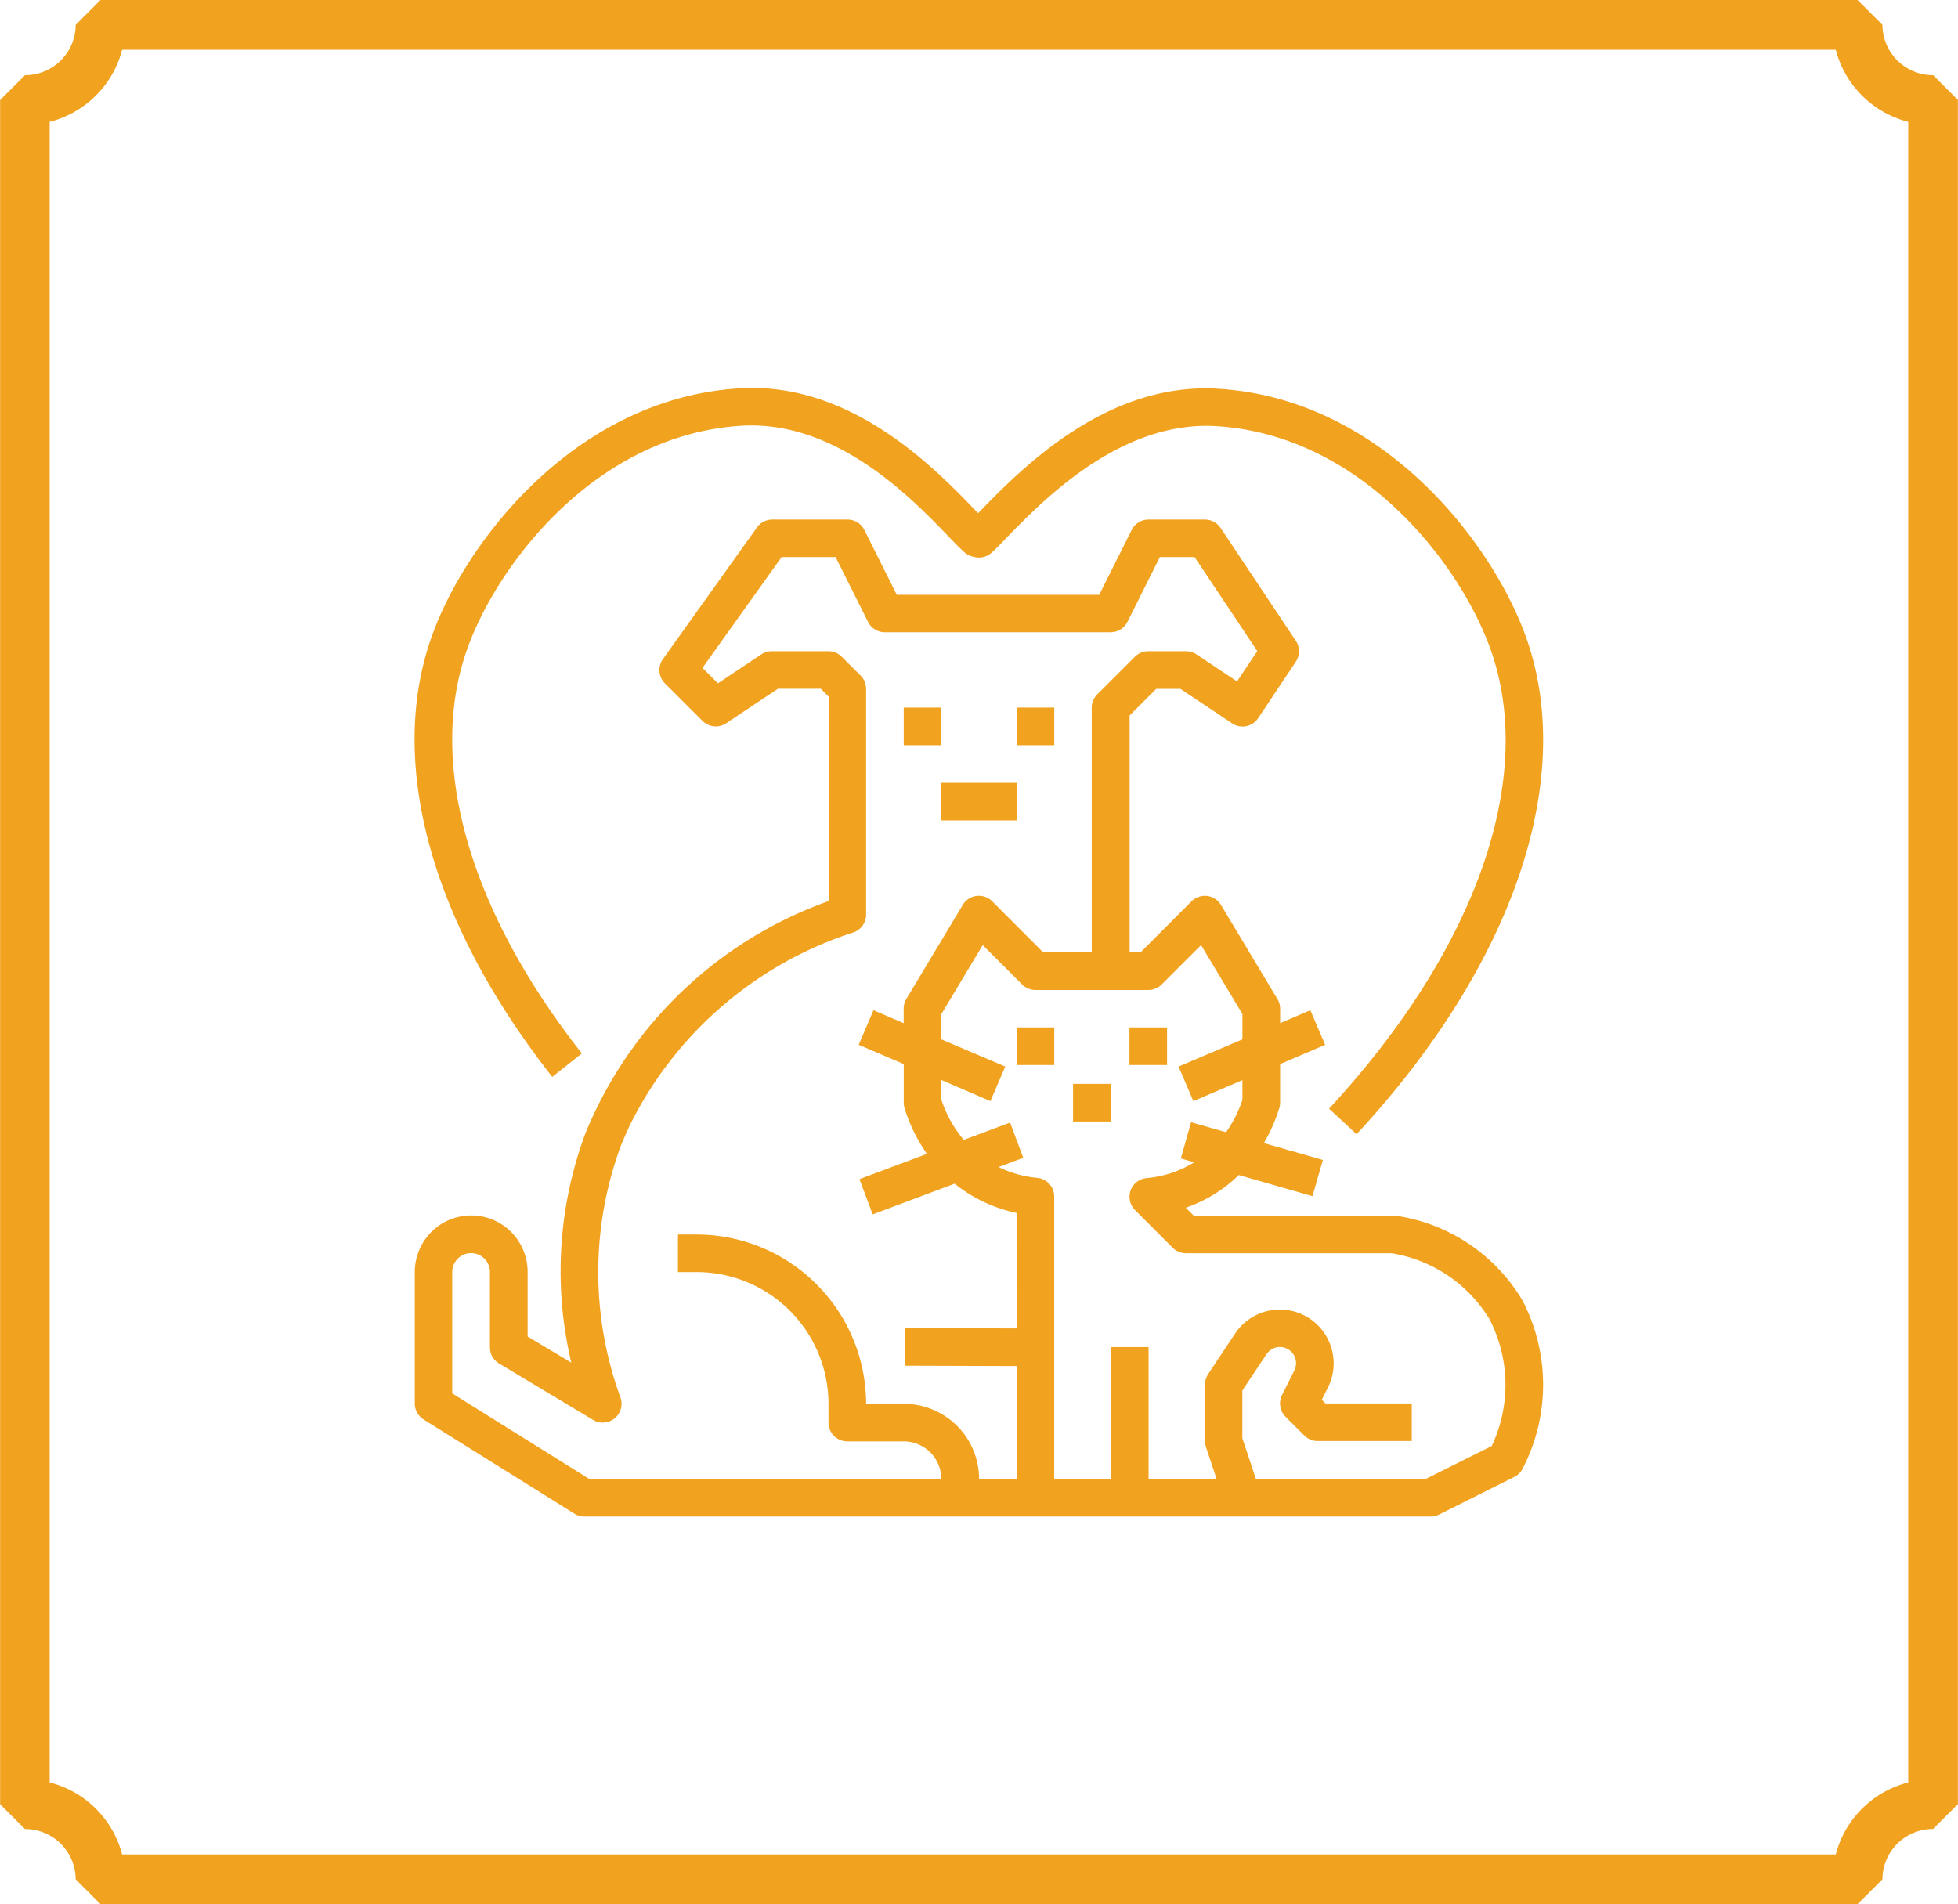
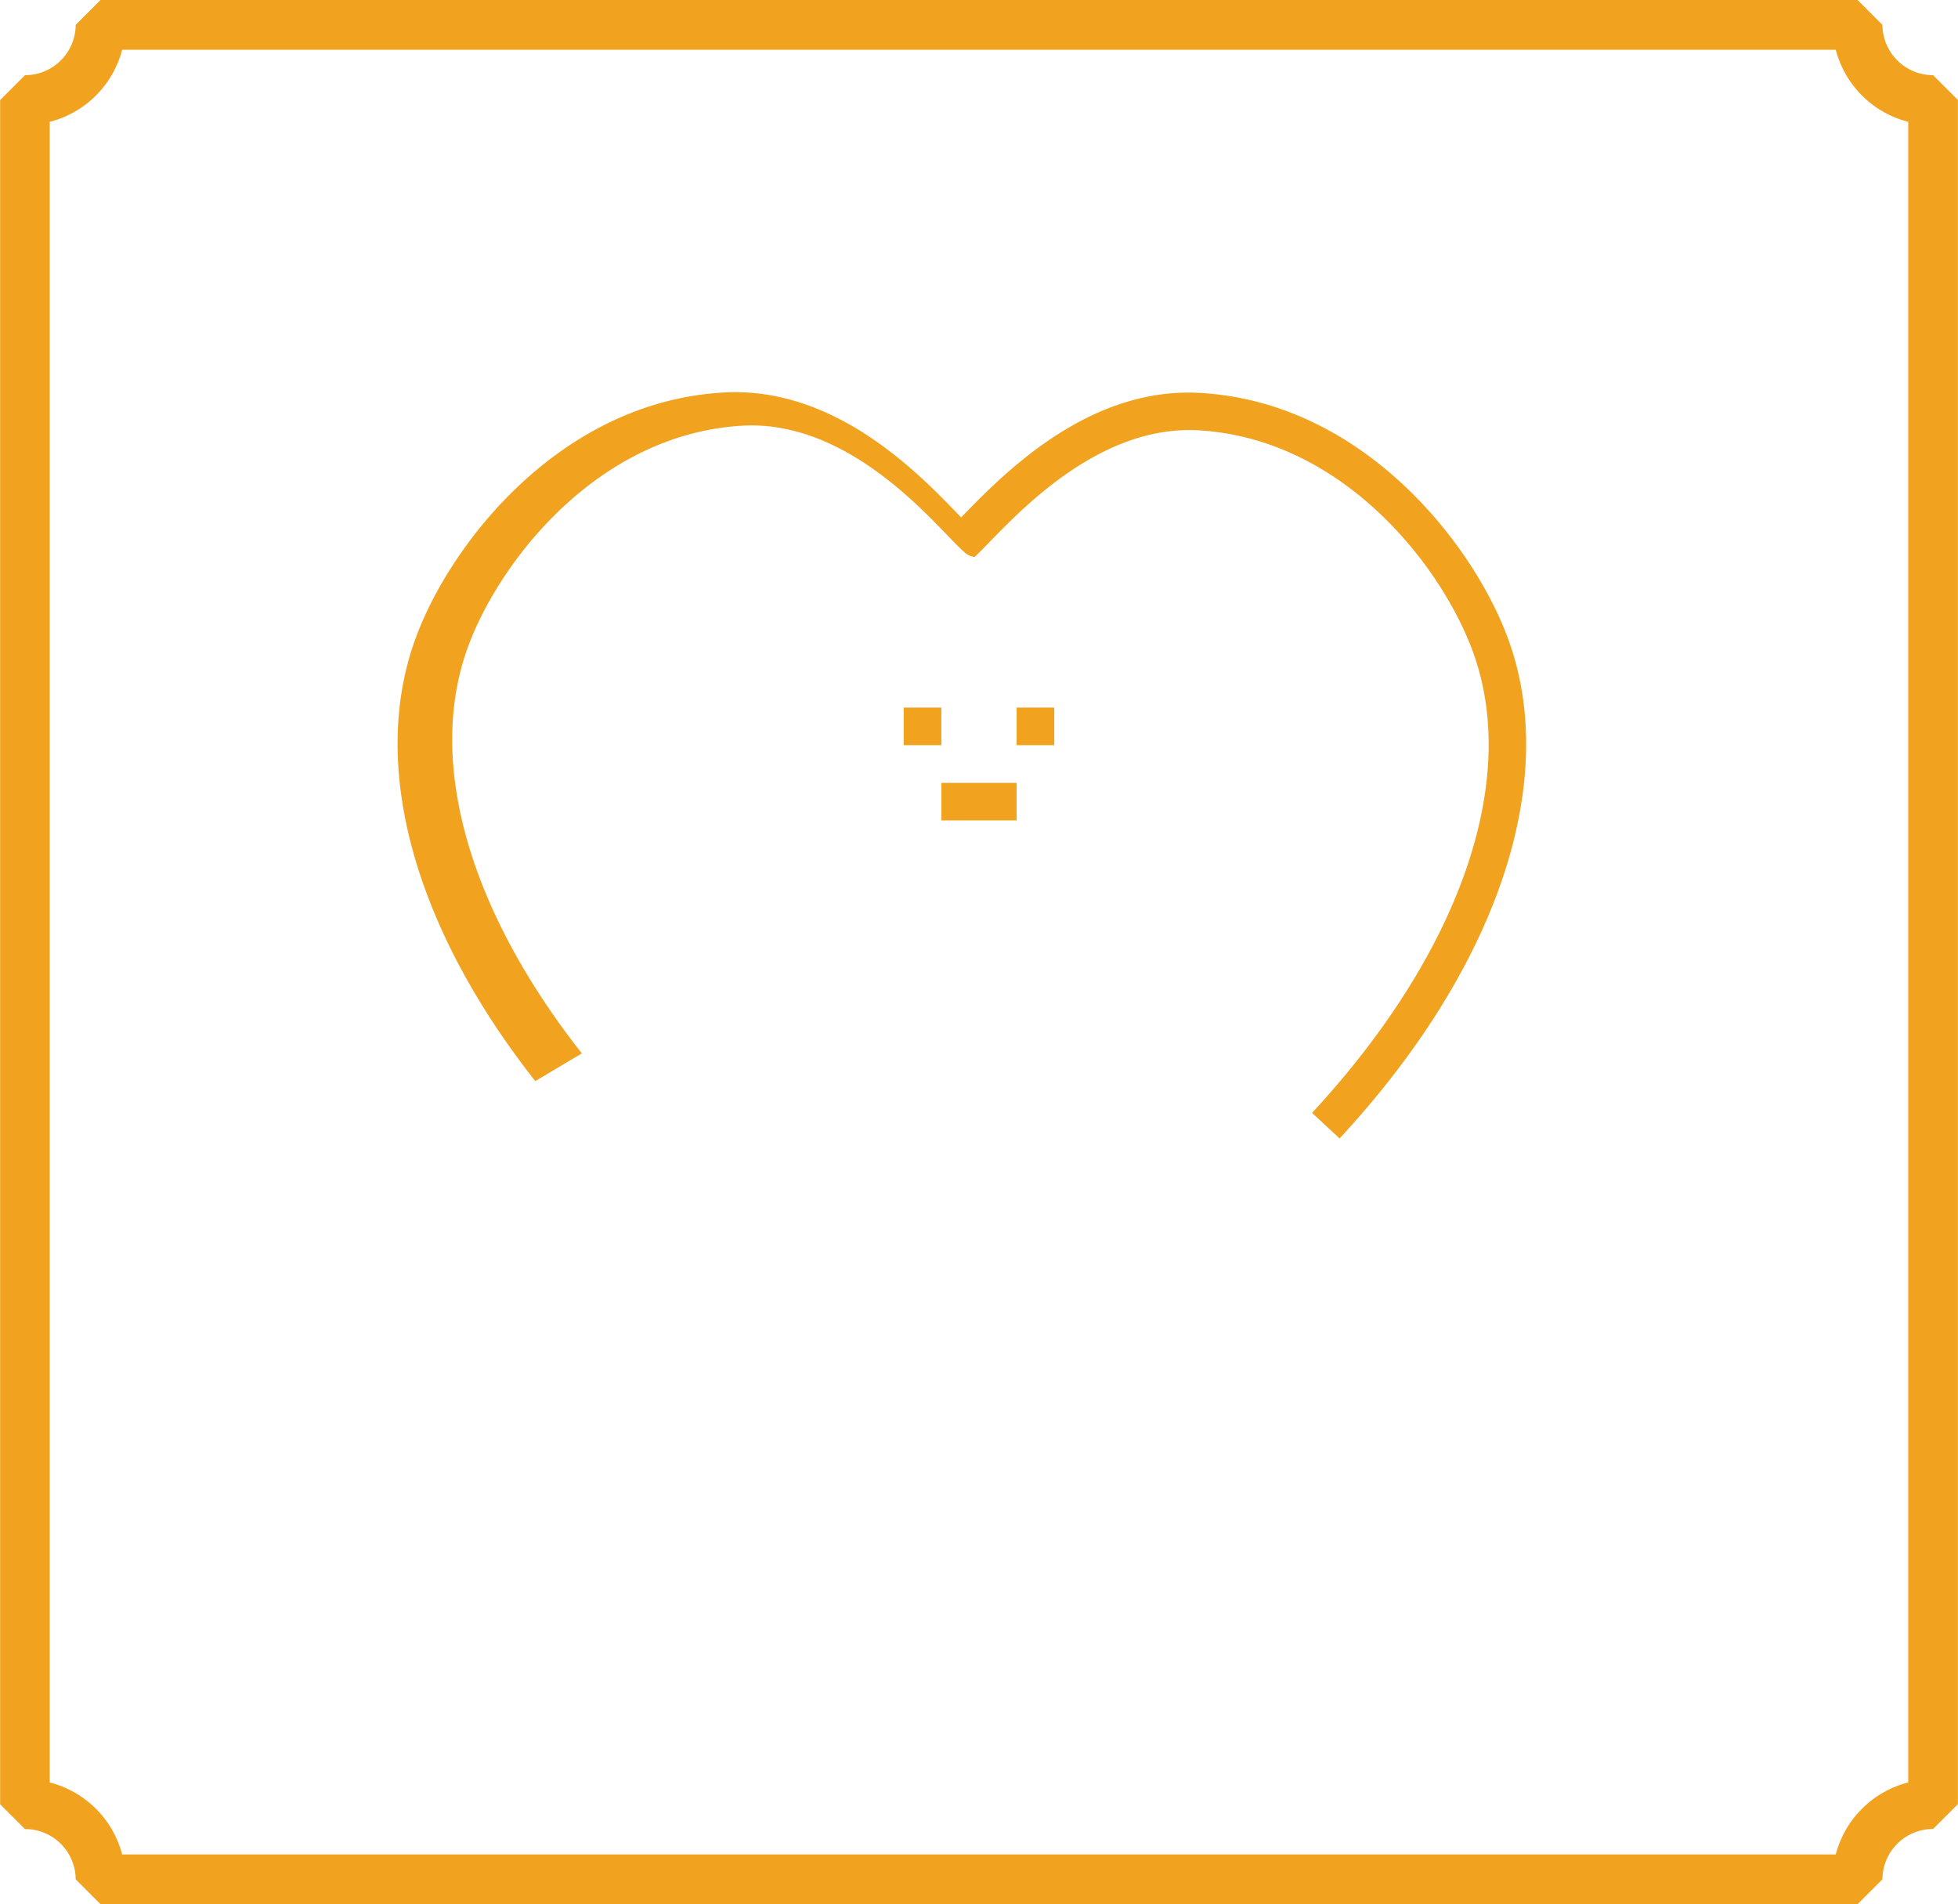
<svg xmlns="http://www.w3.org/2000/svg" id="Grupo_8959" data-name="Grupo 8959" width="64.859" height="63.077" viewBox="0 0 64.859 63.077">
-   <path id="Trazado_7304" data-name="Trazado 7304" d="M1092.12,564.182l-2.174,1.085h-5.635l-.448-1.345v-1.581l.8-1.2a.536.536,0,0,1,.445-.24.536.536,0,0,1,.478.774l-.409.818a.624.624,0,0,0,.118.719l.623.621a.61.61,0,0,0,.44.182h3.117v-1.243h-2.858l-.123-.123.209-.416a1.782,1.782,0,0,0-3.075-1.786l-.9,1.355a.614.614,0,0,0-.1.344v1.869a.672.672,0,0,0,.03.2l.35,1.049h-2.251v-4.361H1079.5v4.361h-1.869v-9.344a.623.623,0,0,0-.565-.623,3.678,3.678,0,0,1-1.278-.358l.818-.305-.437-1.168-1.534.575a3.977,3.977,0,0,1-.741-1.332v-.653l1.624.7.491-1.145-2.115-.9v-.841l1.369-2.283,1.306,1.306a.626.626,0,0,0,.442.181h3.737a.624.624,0,0,0,.441-.181l1.306-1.306,1.37,2.283v.841l-2.114.9.489,1.145,1.625-.695v.651a4.063,4.063,0,0,1-.541,1.073l-1.159-.33-.34,1.2.446.127a3.649,3.649,0,0,1-1.581.524.622.622,0,0,0-.382,1.059l1.246,1.247a.627.627,0,0,0,.44.183h6.81a4.667,4.667,0,0,1,3.242,2.177,4.739,4.739,0,0,1,.075,4.213m-15.736-3.9-3.689-.011,0,1.246,3.693.012v3.741h-1.246a2.492,2.492,0,0,0-2.491-2.49H1071.4a5.616,5.616,0,0,0-5.608-5.608h-.625v1.244h.625a4.369,4.369,0,0,1,4.362,4.364v.621a.621.621,0,0,0,.621.622h1.871a1.248,1.248,0,0,1,1.245,1.246h-11.661l-4.54-2.836v-4.018a.623.623,0,0,1,.249-.5.623.623,0,0,1,1,.5v2.493a.621.621,0,0,0,.3.534l3.115,1.869a.622.622,0,0,0,.906-.748,12.1,12.1,0,0,1,0-8.288c.092-.242.2-.468.3-.695h0a12.57,12.57,0,0,1,7.4-6.41.62.62,0,0,0,.44-.594V539.1a.625.625,0,0,0-.183-.44l-.625-.623a.615.615,0,0,0-.439-.184h-1.871a.626.626,0,0,0-.346.1l-1.444.964-.512-.512,2.622-3.672h1.787l1.075,2.149a.626.626,0,0,0,.557.344h7.476a.627.627,0,0,0,.559-.344l1.075-2.149h1.149l2.078,3.115-.671,1.006-1.35-.9a.638.638,0,0,0-.348-.1h-1.246a.616.616,0,0,0-.44.184l-1.246,1.245a.624.624,0,0,0-.183.442v8.1h-1.611l-1.686-1.688a.623.623,0,0,0-.976.121l-1.869,3.115a.61.61,0,0,0-.088.321v.479l-1-.429-.489,1.145,1.492.64v1.279a.615.615,0,0,0,.026.18,5.378,5.378,0,0,0,.743,1.515l-2.236.837.438,1.168,2.715-1.018a4.834,4.834,0,0,0,.478.34,4.91,4.91,0,0,0,1.573.629Zm12.546-3.729a.553.553,0,0,0-.084-.007h-6.595l-.262-.262a4.751,4.751,0,0,0,.954-.455,4.568,4.568,0,0,0,.8-.628l2.442.7.344-1.2-1.955-.558a5.346,5.346,0,0,0,.51-1.157.589.589,0,0,0,.029-.18v-1.279l1.491-.64-.49-1.145-1,.429v-.479a.617.617,0,0,0-.09-.321l-1.869-3.115a.628.628,0,0,0-.459-.3.639.639,0,0,0-.517.178l-1.686,1.688h-.365v-7.843l.882-.882h.8l1.713,1.143a.622.622,0,0,0,.864-.174l1.246-1.869a.618.618,0,0,0,0-.692l-2.491-3.737a.626.626,0,0,0-.518-.279h-1.871a.626.626,0,0,0-.557.344l-1.075,2.149h-6.706l-1.074-2.149a.624.624,0,0,0-.559-.344h-2.492a.625.625,0,0,0-.507.262l-3.115,4.361a.622.622,0,0,0,.065.8l1.247,1.246a.621.621,0,0,0,.784.079l1.712-1.143h1.423l.26.26v6.773a13.626,13.626,0,0,0-8.061,7.7,13.112,13.112,0,0,0-.464,7.589l-1.447-.866v-2.142a1.868,1.868,0,0,0-2.99-1.494,1.879,1.879,0,0,0-.748,1.494v4.364a.623.623,0,0,0,.293.527l4.986,3.114a.62.62,0,0,0,.329.1h28.041a.632.632,0,0,0,.279-.065l2.492-1.246a.633.633,0,0,0,.267-.255,6.04,6.04,0,0,0,0-5.6,5.869,5.869,0,0,0-4.2-2.8" transform="translate(-1042.71 -516.282)" fill="#f1a21f" />
-   <path id="Trazado_7305" data-name="Trazado 7305" d="M1061.982,546.494c-3.756-4.773-5.139-9.666-3.788-13.421,1.01-2.807,4.267-7.087,9.1-7.371,3.121-.176,5.615,2.4,6.81,3.645.229.238.416.428.553.549a.6.6,0,0,0,.263.141l.067.015a.621.621,0,0,0,.563-.14c.134-.117.312-.3.531-.529,1.217-1.251,3.759-3.844,6.894-3.668,4.837.286,8.094,4.565,9.1,7.374,1.537,4.269-.462,9.964-5.342,15.236l.912.846c5.206-5.618,7.3-11.789,5.6-16.5-1.123-3.119-4.766-7.874-10.2-8.193-3.7-.224-6.512,2.66-7.859,4.043-.026.028-.053.053-.077.079-.035-.034-.07-.072-.108-.111-1.328-1.378-4.106-4.249-7.782-4.025-5.438.319-9.083,5.074-10.2,8.193-1.5,4.168-.048,9.494,3.983,14.615Z" transform="translate(-1042.708 -511.601)" fill="#f1a21f" />
+   <path id="Trazado_7305" data-name="Trazado 7305" d="M1061.982,546.494c-3.756-4.773-5.139-9.666-3.788-13.421,1.01-2.807,4.267-7.087,9.1-7.371,3.121-.176,5.615,2.4,6.81,3.645.229.238.416.428.553.549a.6.6,0,0,0,.263.141l.067.015c.134-.117.312-.3.531-.529,1.217-1.251,3.759-3.844,6.894-3.668,4.837.286,8.094,4.565,9.1,7.374,1.537,4.269-.462,9.964-5.342,15.236l.912.846c5.206-5.618,7.3-11.789,5.6-16.5-1.123-3.119-4.766-7.874-10.2-8.193-3.7-.224-6.512,2.66-7.859,4.043-.026.028-.053.053-.077.079-.035-.034-.07-.072-.108-.111-1.328-1.378-4.106-4.249-7.782-4.025-5.438.319-9.083,5.074-10.2,8.193-1.5,4.168-.048,9.494,3.983,14.615Z" transform="translate(-1042.708 -511.601)" fill="#f1a21f" />
  <rect id="Rectángulo_3045" data-name="Rectángulo 3045" width="1.246" height="1.246" transform="translate(29.936 23.438)" fill="#f1a21f" />
  <rect id="Rectángulo_3046" data-name="Rectángulo 3046" width="1.246" height="1.246" transform="translate(33.676 23.438)" fill="#f1a21f" />
  <rect id="Rectángulo_3047" data-name="Rectángulo 3047" width="2.493" height="1.244" transform="translate(31.183 25.932)" fill="#f1a21f" />
-   <rect id="Rectángulo_3048" data-name="Rectángulo 3048" width="1.246" height="1.246" transform="translate(33.676 34.032)" fill="#f1a21f" />
-   <rect id="Rectángulo_3049" data-name="Rectángulo 3049" width="1.246" height="1.246" transform="translate(37.413 34.032)" fill="#f1a21f" />
-   <rect id="Rectángulo_3050" data-name="Rectángulo 3050" width="1.244" height="1.246" transform="translate(35.545 35.903)" fill="#f1a21f" />
  <path id="Trazado_7306" data-name="Trazado 7306" d="M1091.178,556.859a3.332,3.332,0,0,0-2.4,2.384h-56.764a3.332,3.332,0,0,0-2.4-2.384V501.852a3.333,3.333,0,0,0,2.4-2.388h56.764a3.333,3.333,0,0,0,2.4,2.388Zm.825-56.553a1.675,1.675,0,0,1-1.679-1.667l-.825-.824h-58.2l-.824.824a1.675,1.675,0,0,1-1.679,1.667l-.824.824v56.45l.824.823a1.674,1.674,0,0,1,1.679,1.664l.824.825h58.2l.825-.825A1.674,1.674,0,0,1,1092,558.4l.824-.823v-56.45Z" transform="translate(-1027.968 -497.816)" fill="#f1a21f" />
</svg>